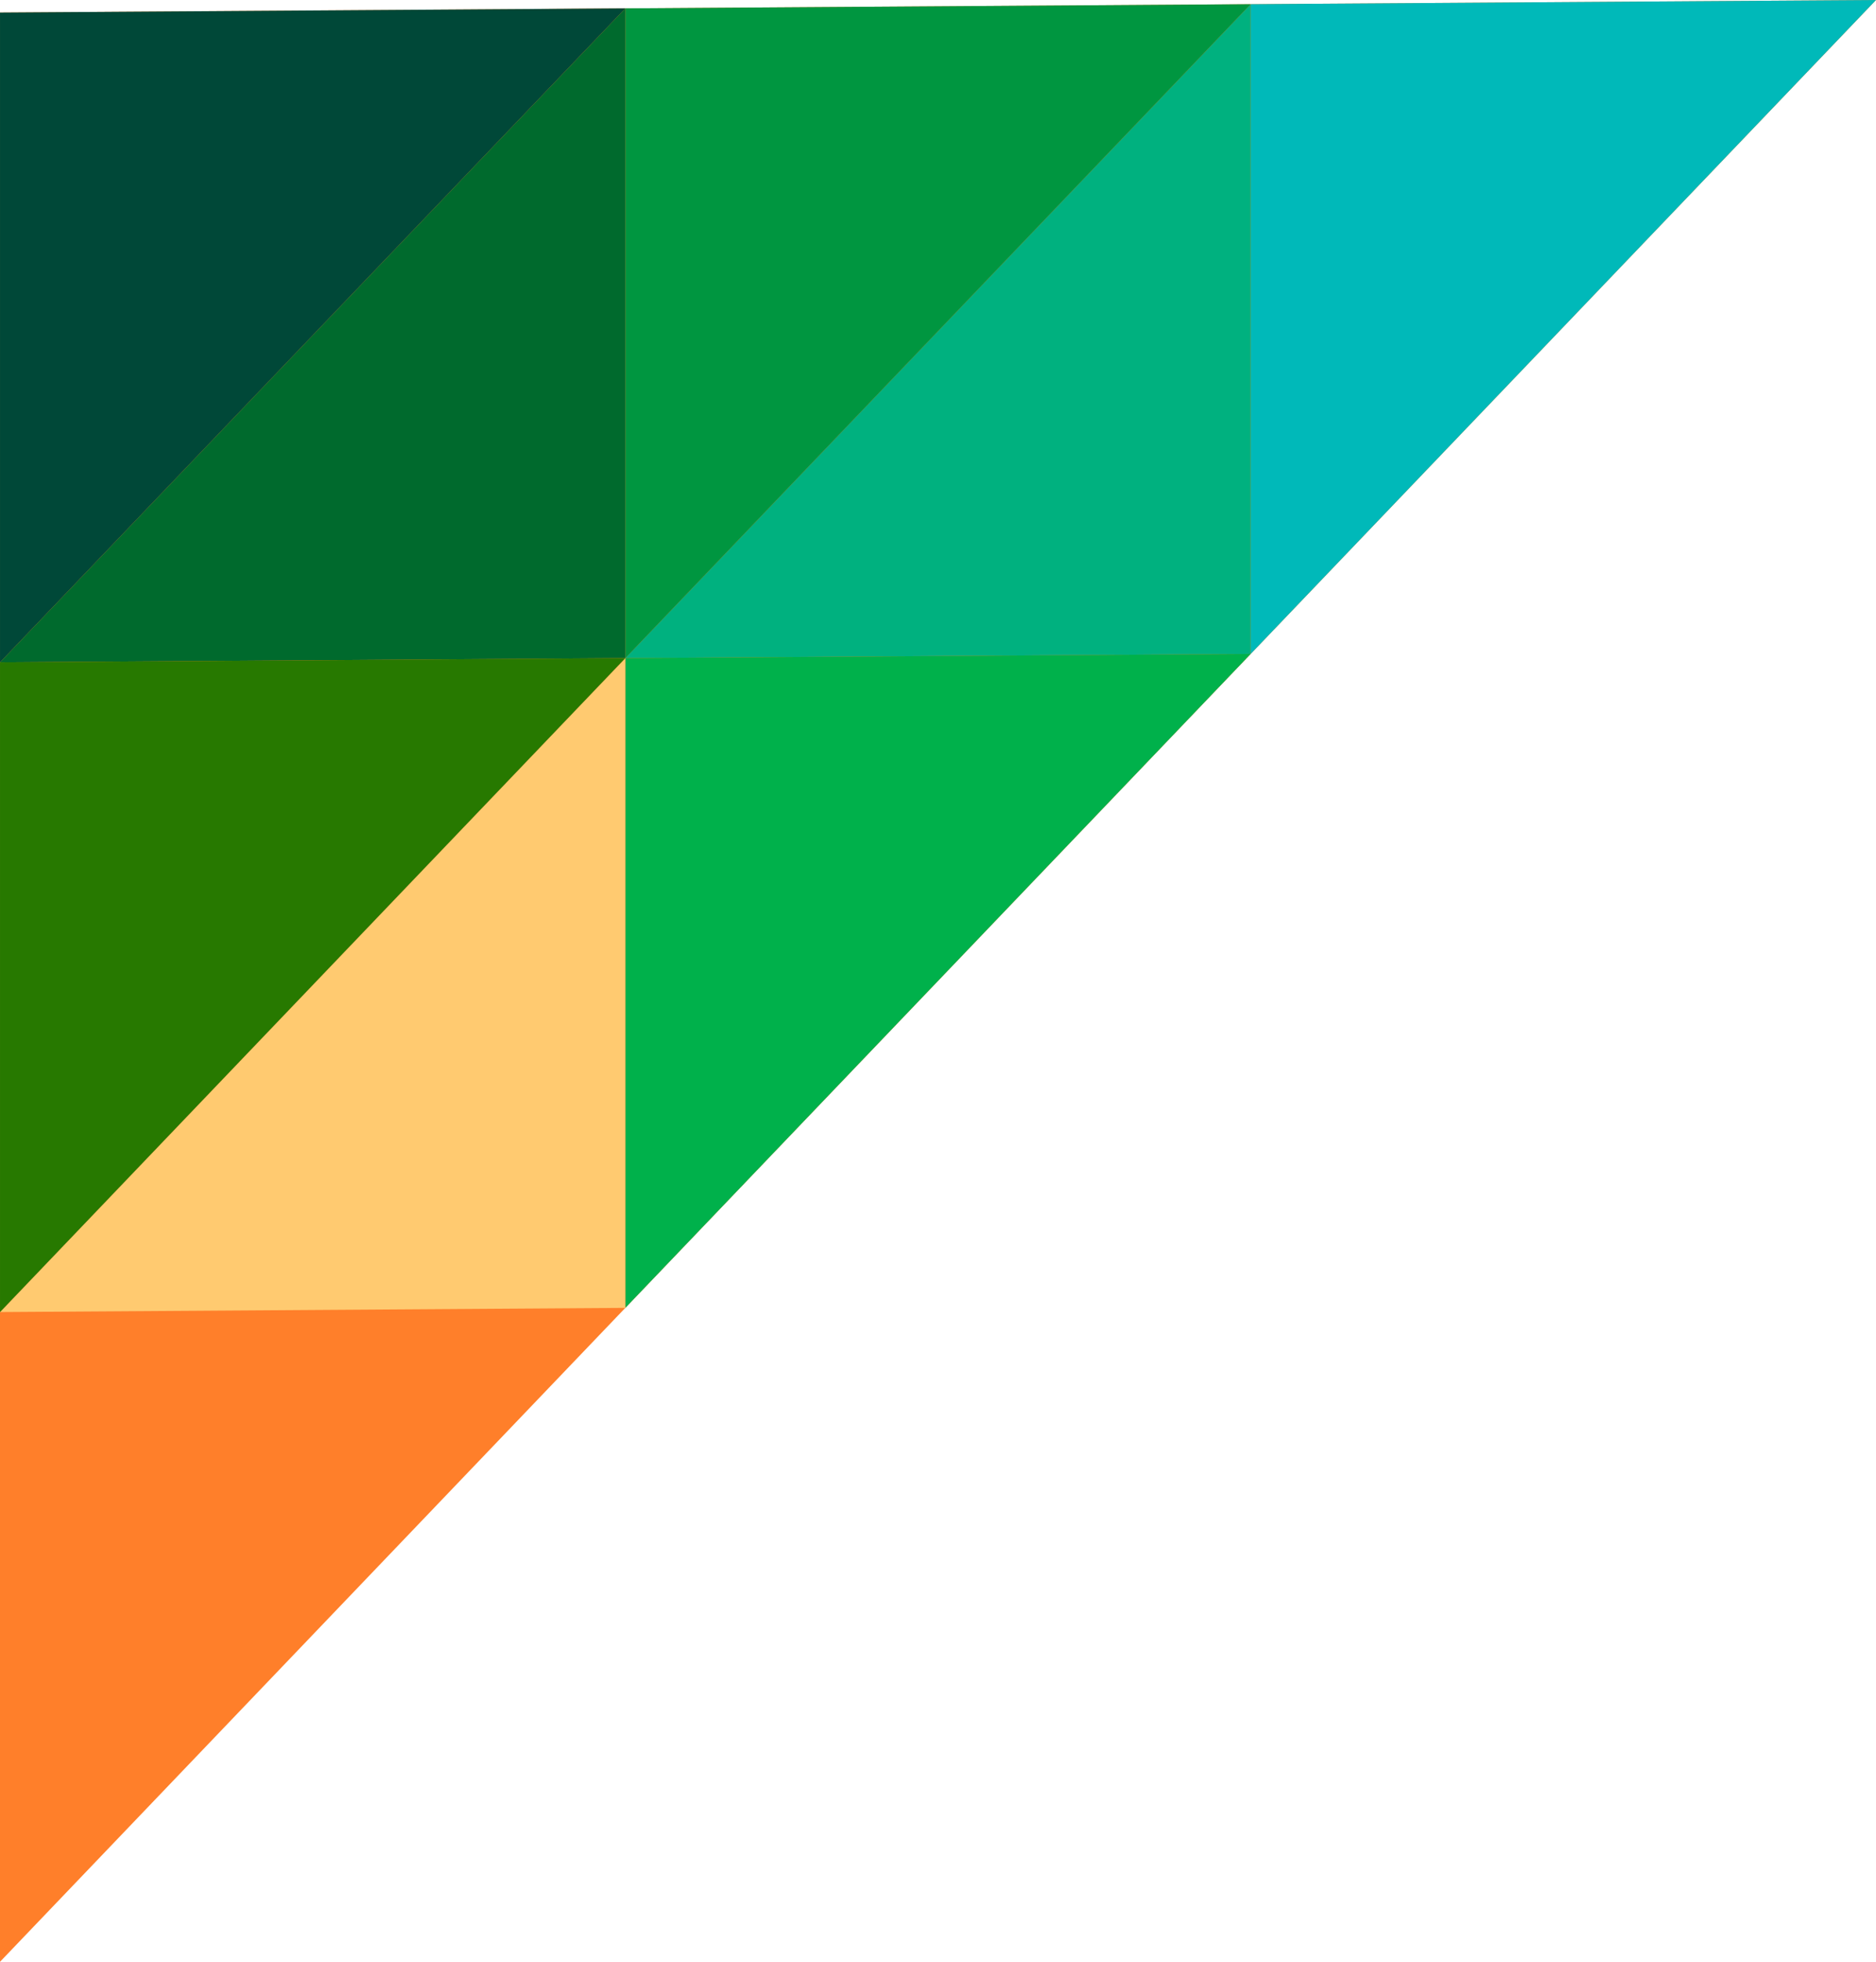
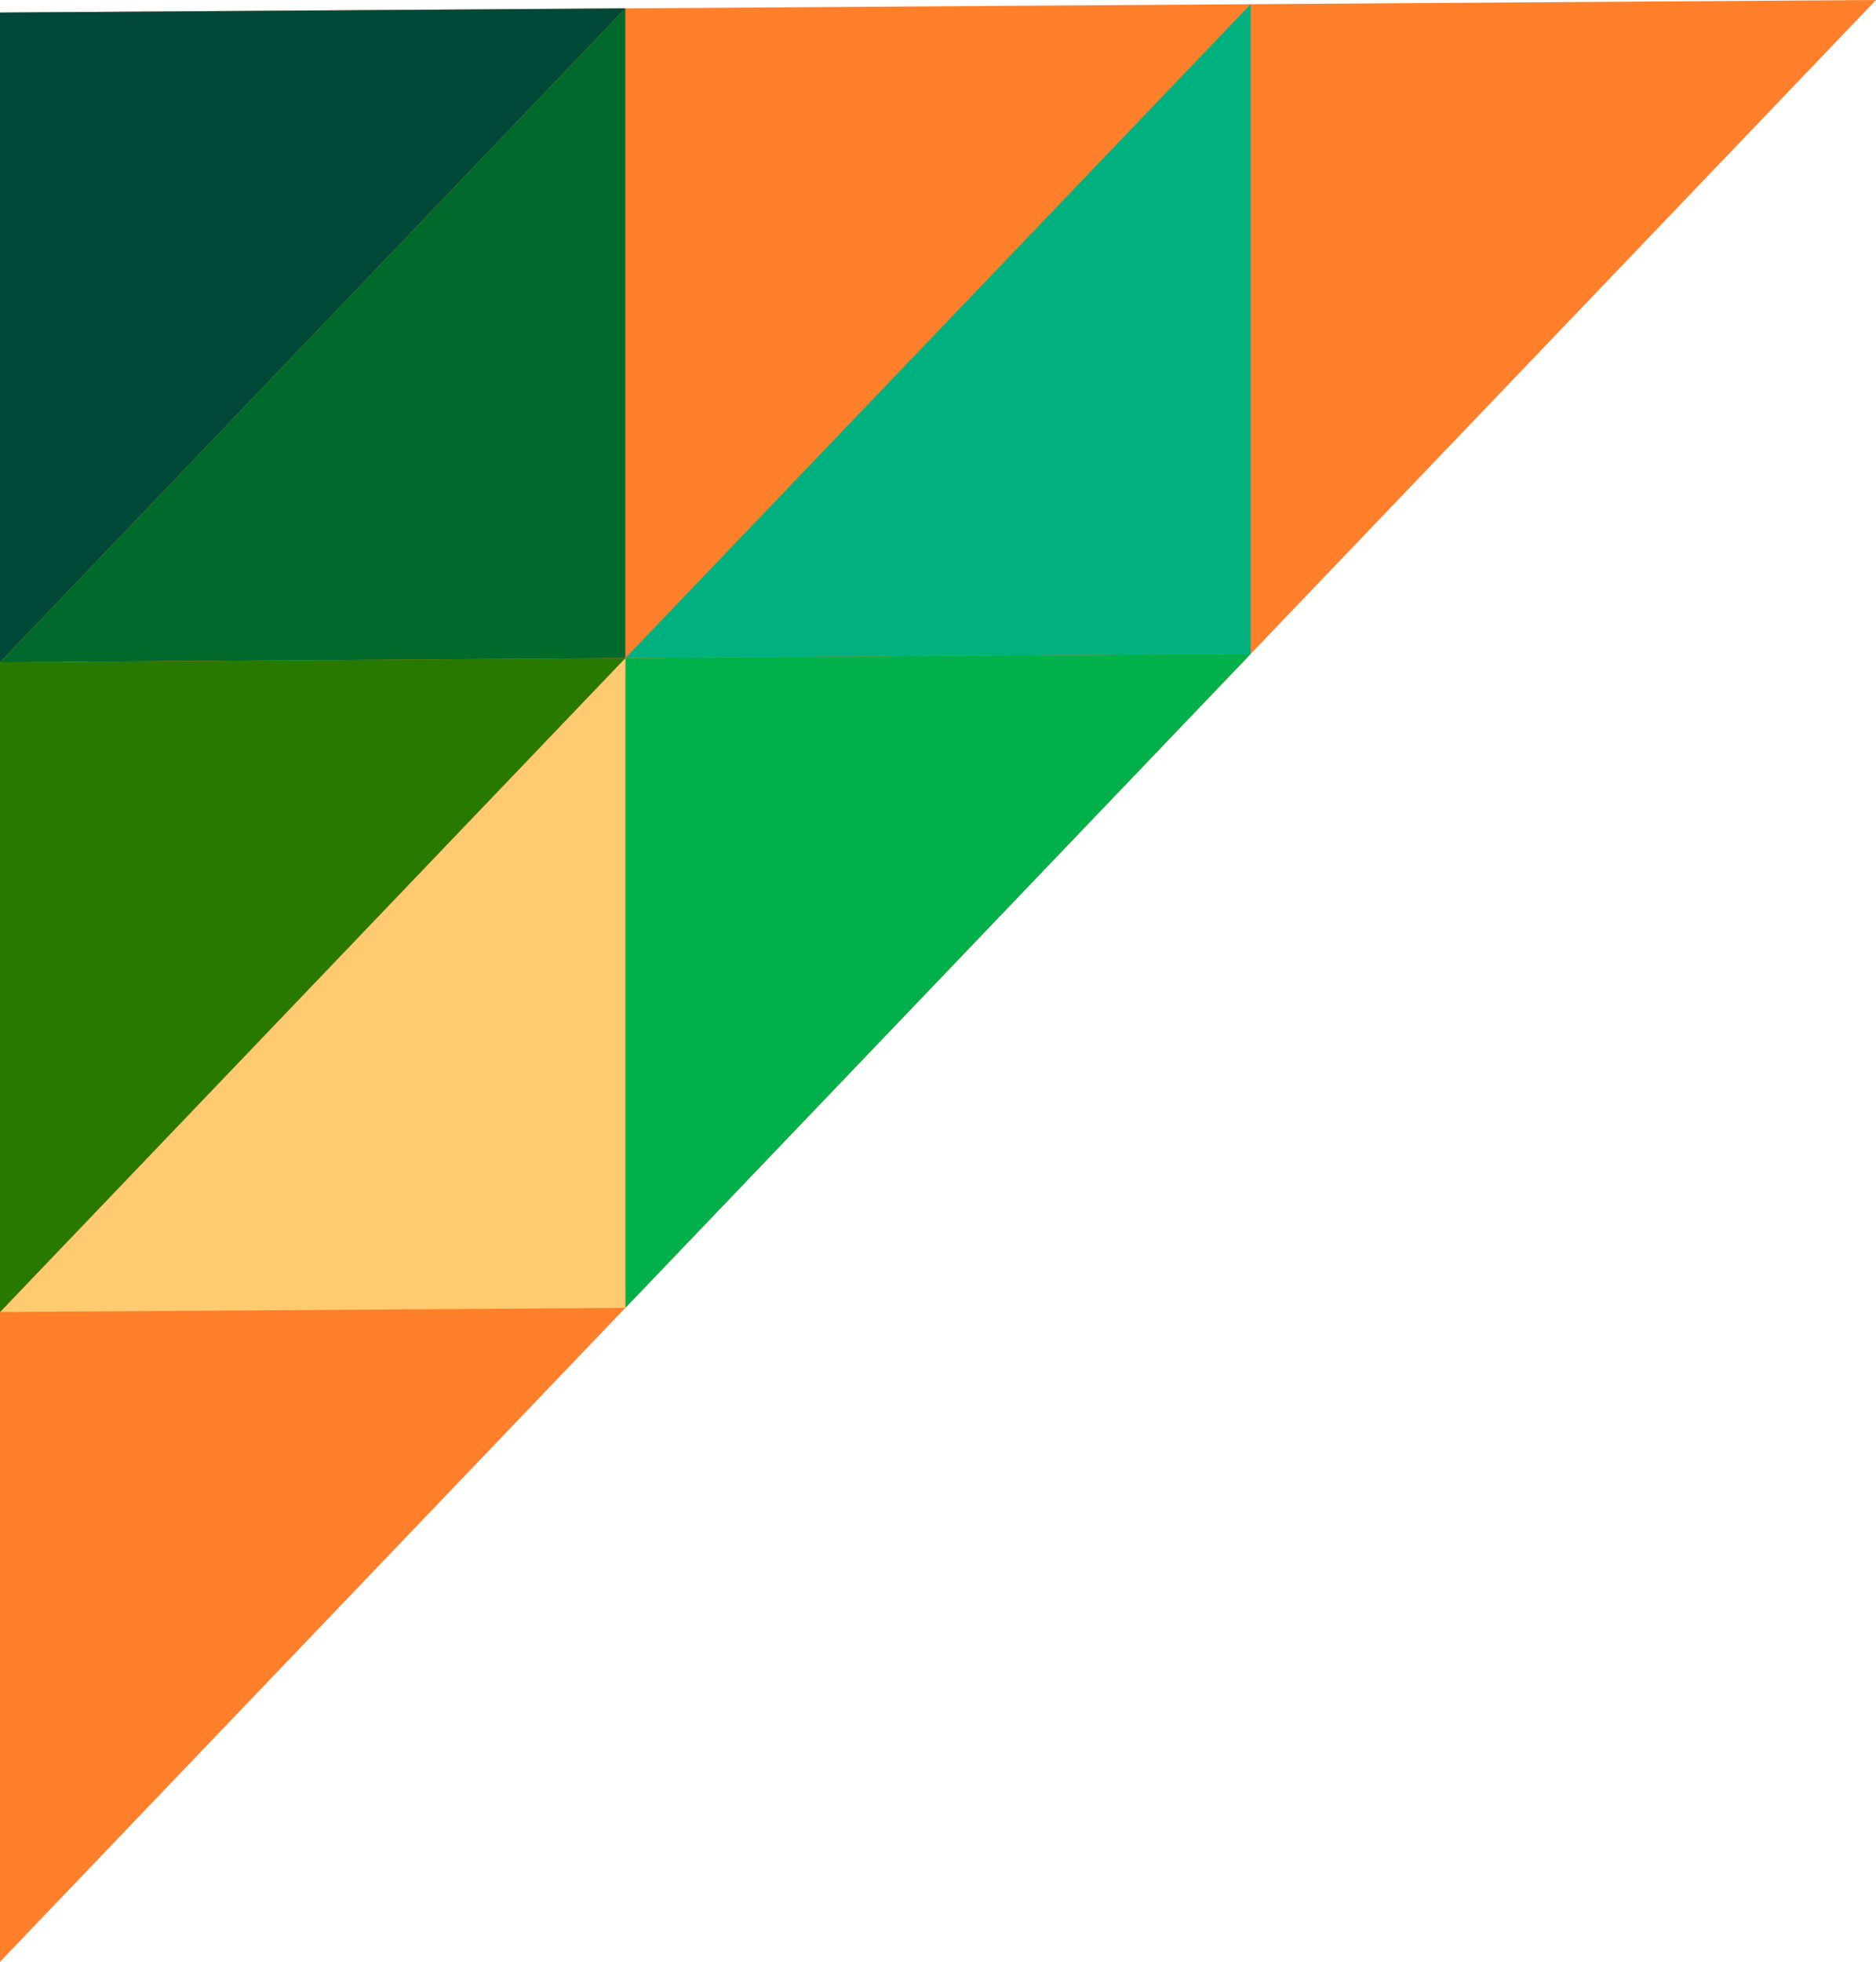
<svg xmlns="http://www.w3.org/2000/svg" xmlns:ns1="http://www.inkscape.org/namespaces/inkscape" xmlns:ns2="http://sodipodi.sourceforge.net/DTD/sodipodi-0.dtd" width="145.249mm" height="151.8mm" viewBox="0 0 145.249 151.8" version="1.1" id="svg5" xml:space="preserve" ns1:version="1.2.1 (9c6d41e410, 2022-07-14)" ns2:docname="iHasan CPA logo-DRAFTS.svg" ns1:export-filename="mcc-logo-V4.5.png" ns1:export-xdpi="19.640507" ns1:export-ydpi="19.640507">
  <defs id="defs2" />
  <g ns1:label="Layer 1" ns1:groupmode="layer" id="layer1" transform="translate(-7426.789,1774.524)">
    <g id="g12943">
      <path id="path803" style="fill:#ff7f2a;fill-opacity:1;stroke:none;stroke-width:5.115;stroke-linecap:round;stroke-miterlimit:2.2;stroke-dasharray:none;stroke-opacity:1;paint-order:stroke fill markers;stop-color:#000000" d="m 7572.039,-1774.524 -145.25,0.972 v 150.828 0 z" ns2:nodetypes="ccccc" />
-       <path id="path10375" style="fill:#00b9b9;fill-opacity:1;stroke:none;stroke-width:5.115;stroke-linecap:round;stroke-miterlimit:2.2;stroke-dasharray:none;stroke-opacity:1;paint-order:stroke fill markers;stop-color:#000000" d="m 7572.039,-1774.524 -48.416,0.324 v 50.276 0 z" ns2:nodetypes="ccccc" />
      <path id="path11558" style="fill:#00b17f;fill-opacity:1;stroke:none;stroke-width:5.115;stroke-linecap:round;stroke-miterlimit:2.2;stroke-dasharray:none;stroke-opacity:1;paint-order:stroke fill markers;stop-color:#000000" d="m 7475.206,-1723.6 48.416,-0.324 v -50.276 0 z" ns2:nodetypes="ccccc" />
-       <path id="path11560" style="fill:#009640;fill-opacity:1;stroke:none;stroke-width:5.115;stroke-linecap:round;stroke-miterlimit:2.2;stroke-dasharray:none;stroke-opacity:1;paint-order:stroke fill markers;stop-color:#000000" d="m 7523.622,-1774.2 -48.416,0.324 v 50.276 0 z" ns2:nodetypes="ccccc" />
+       <path id="path11560" style="fill:#009640;fill-opacity:1;stroke:none;stroke-width:5.115;stroke-linecap:round;stroke-miterlimit:2.2;stroke-dasharray:none;stroke-opacity:1;paint-order:stroke fill markers;stop-color:#000000" d="m 7523.622,-1774.2 -48.416,0.324 z" ns2:nodetypes="ccccc" />
      <path id="path12666" style="fill:#004838;fill-opacity:1;stroke:none;stroke-width:5.115;stroke-linecap:round;stroke-miterlimit:2.2;stroke-dasharray:none;stroke-opacity:1;paint-order:stroke fill markers;stop-color:#000000" d="m 7475.206,-1773.876 -48.416,0.324 v 50.276 0 z" ns2:nodetypes="ccccc" />
      <path id="path12668" style="fill:#006a2d;fill-opacity:1;stroke:none;stroke-width:5.115;stroke-linecap:round;stroke-miterlimit:2.2;stroke-dasharray:none;stroke-opacity:1;paint-order:stroke fill markers;stop-color:#000000" d="m 7426.789,-1723.276 48.416,-0.324 v -50.276 0 z" ns2:nodetypes="ccccc" />
      <path id="path12721" style="fill:#00b14b;fill-opacity:1;stroke:none;stroke-width:5.115;stroke-linecap:round;stroke-miterlimit:2.2;stroke-dasharray:none;stroke-opacity:1;paint-order:stroke fill markers;stop-color:#000000" d="m 7523.622,-1723.924 -48.416,0.324 v 50.276 0 z" ns2:nodetypes="ccccc" />
      <path id="path12792" style="fill:#ffca70;fill-opacity:1;stroke:none;stroke-width:5.115;stroke-linecap:round;stroke-miterlimit:2.2;stroke-dasharray:none;stroke-opacity:1;paint-order:stroke fill markers;stop-color:#000000" d="m 7426.789,-1673 48.416,-0.324 v -50.276 0 z" ns2:nodetypes="ccccc" />
      <path id="path12794" style="fill:#277900;fill-opacity:1;stroke:none;stroke-width:5.115;stroke-linecap:round;stroke-miterlimit:2.2;stroke-dasharray:none;stroke-opacity:1;paint-order:stroke fill markers;stop-color:#000000" d="m 7475.206,-1723.6 -48.416,0.324 v 50.276 0 z" ns2:nodetypes="ccccc" />
    </g>
  </g>
</svg>